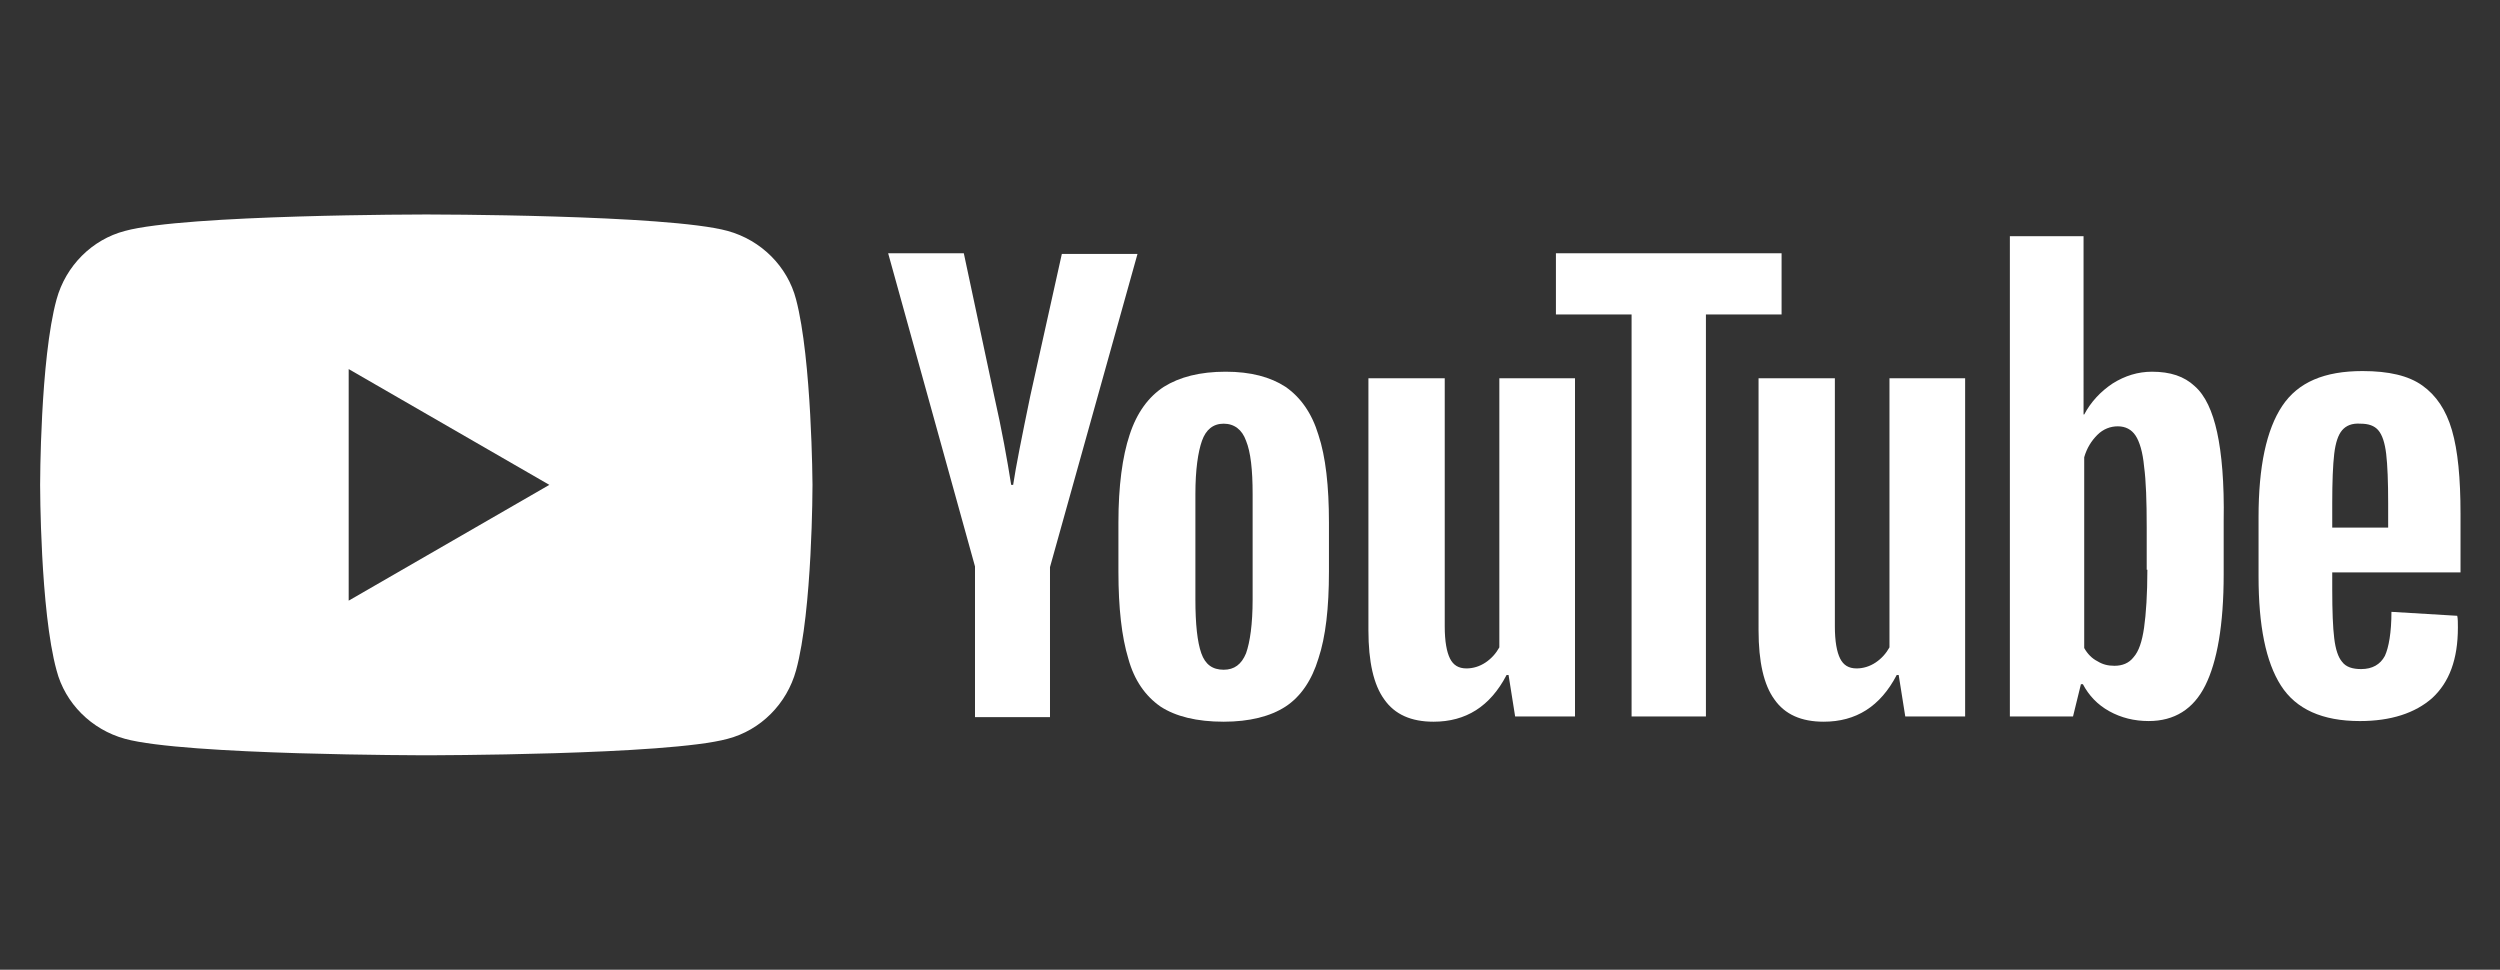
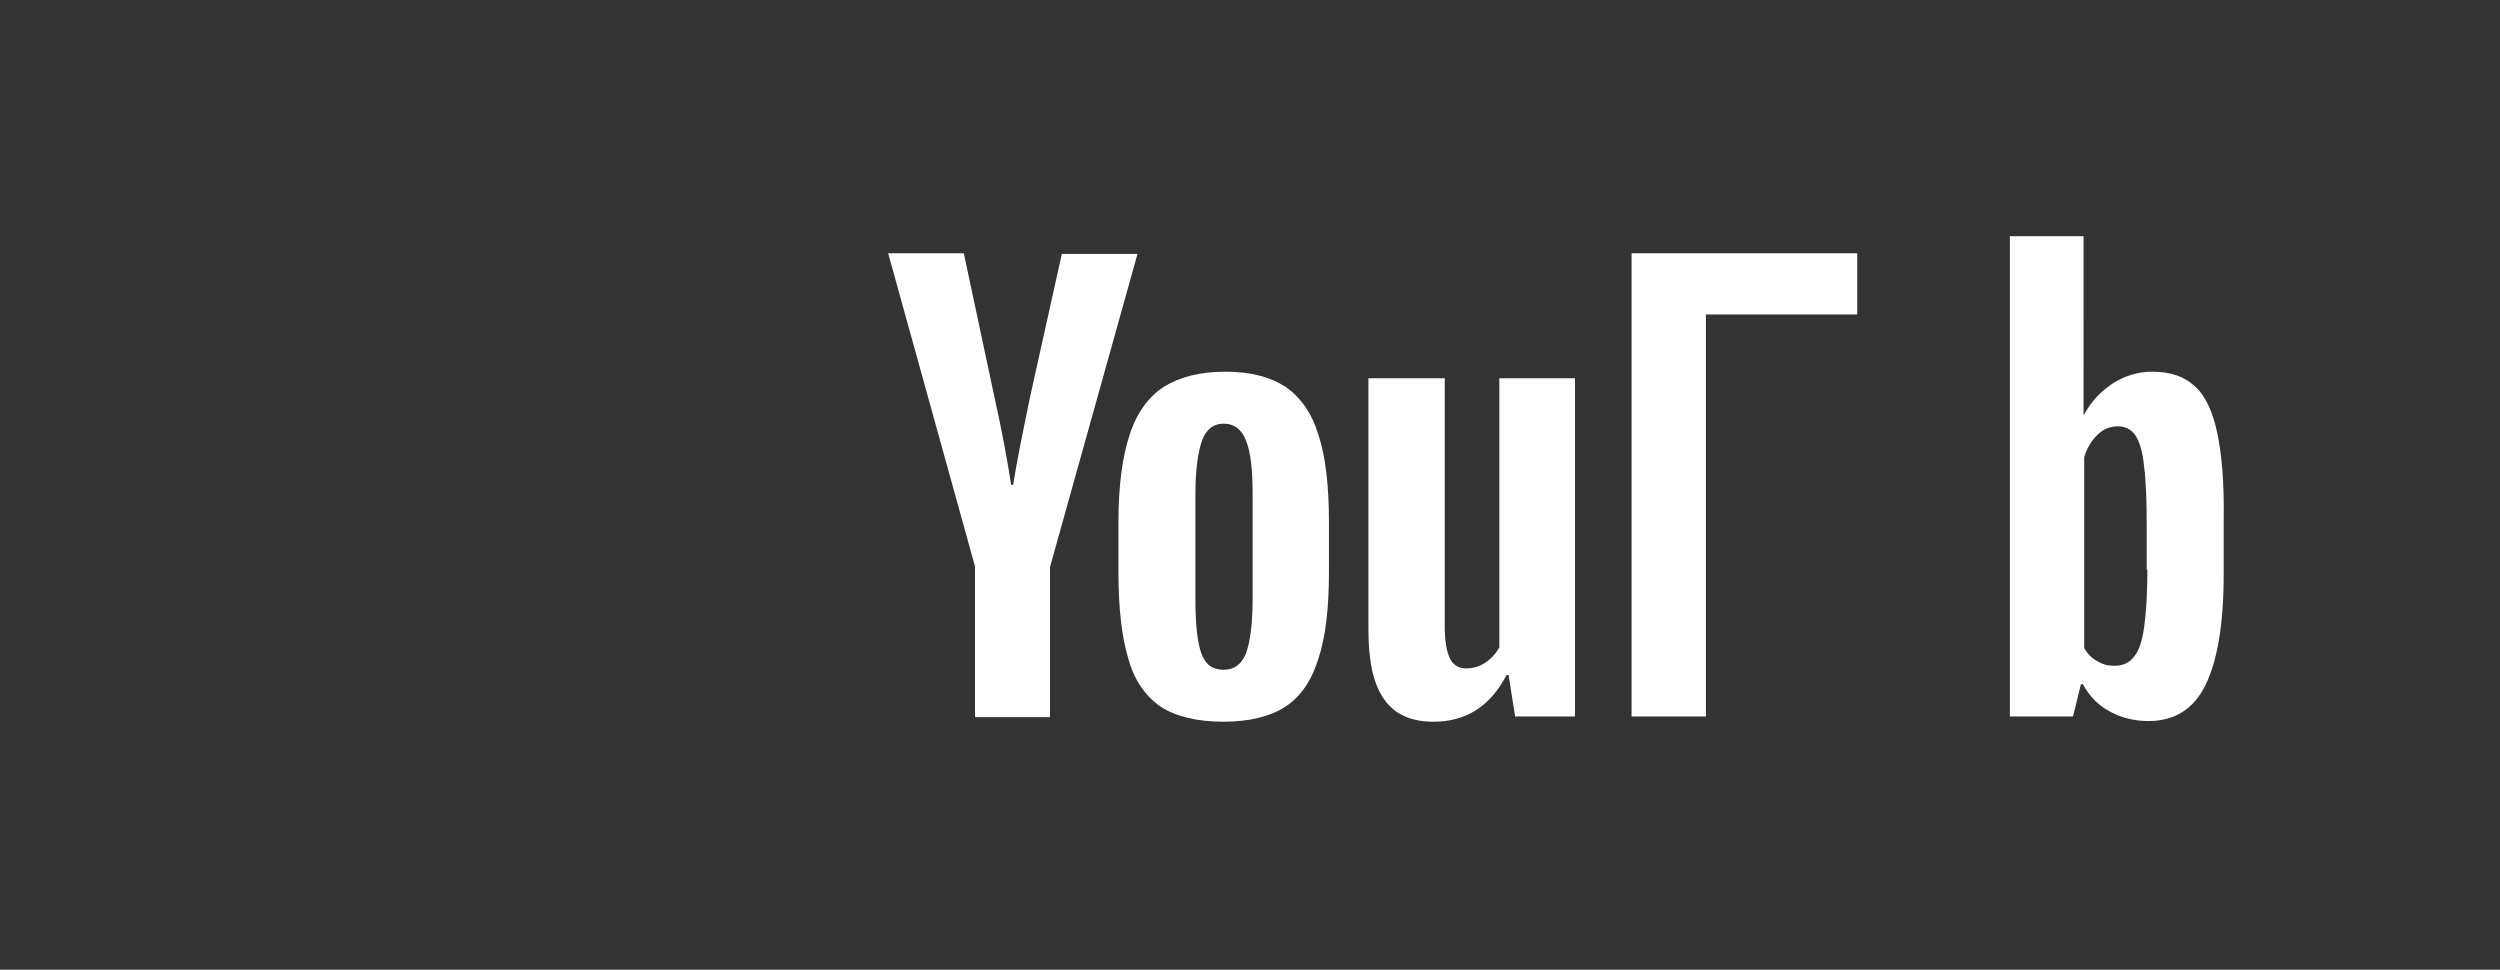
<svg xmlns="http://www.w3.org/2000/svg" version="1.1" id="Layer_1" x="0px" y="0px" viewBox="0 0 380 147.4" style="enable-background:new 0 0 380 147.4;" xml:space="preserve">
  <rect x="0" y="0" width="380" height="147.4" fill="#333333" stroke="none" />
  <style type="text/css">
	.st0{fill:#FFFFFF;}
</style>
  <g>
-     <path class="st0" d="M121,45.5c-1.3-5-5.3-9-10.4-10.4c-9.1-2.5-45.8-2.5-45.8-2.5s-36.7,0-45.8,2.5c-5,1.3-9,5.3-10.4,10.4   c-2.5,9.1-2.5,28.2-2.5,28.2s0,19.1,2.5,28.2c1.3,5,5.3,9,10.4,10.4c9.1,2.5,45.8,2.5,45.8,2.5s36.7,0,45.8-2.5   c5-1.3,9-5.3,10.4-10.4c2.5-9.1,2.5-28.2,2.5-28.2S123.4,54.6,121,45.5z M53,91.3V56.1l30.5,17.6L53,91.3z" />
    <g>
      <g>
        <path class="st0" d="M176.4,107.4c-2.3-1.6-4-4-4.9-7.3c-1-3.3-1.5-7.7-1.5-13.2v-7.5c0-5.5,0.6-10,1.7-13.3     c1.1-3.4,2.9-5.8,5.2-7.3c2.4-1.5,5.5-2.3,9.4-2.3c3.8,0,6.8,0.8,9.1,2.3c2.3,1.6,4,4,5,7.3c1.1,3.3,1.6,7.8,1.6,13.3v7.5     c0,5.5-0.5,9.9-1.6,13.2c-1,3.3-2.7,5.8-5,7.3s-5.5,2.3-9.4,2.3C181.9,109.7,178.7,108.9,176.4,107.4z M189.4,99.3     c0.6-1.7,1-4.4,1-8.2v-16c0-3.7-0.3-6.4-1-8.1c-0.6-1.7-1.8-2.6-3.4-2.6c-1.6,0-2.7,0.9-3.3,2.6s-1,4.4-1,8.1v16     c0,3.8,0.3,6.5,0.9,8.2c0.6,1.7,1.7,2.5,3.4,2.5C187.6,101.8,188.7,101,189.4,99.3z" />
-         <path class="st0" d="M354.5,87v2.6c0,3.3,0.1,5.8,0.3,7.4c0.2,1.7,0.6,2.9,1.2,3.6c0.6,0.8,1.6,1.1,2.9,1.1c1.7,0,2.9-0.7,3.6-2     c0.6-1.3,1-3.6,1-6.7l10,0.6c0.1,0.4,0.1,1.1,0.1,1.8c0,4.8-1.3,8.3-3.9,10.7c-2.6,2.3-6.3,3.5-11,3.5c-5.7,0-9.7-1.8-12-5.4     s-3.4-9.1-3.4-16.6v-9c0-7.7,1.2-13.3,3.6-16.9s6.4-5.3,12.2-5.3c4,0,7,0.7,9.1,2.2s3.6,3.7,4.5,6.8c0.9,3.1,1.3,7.3,1.3,12.7V87     H354.5z M356,65.4c-0.6,0.7-1,1.9-1.2,3.6s-0.3,4.2-0.3,7.5v3.7h8.5v-3.7c0-3.3-0.1-5.8-0.3-7.5c-0.2-1.7-0.6-2.9-1.2-3.6     s-1.5-1-2.7-1C357.5,64.3,356.6,64.7,356,65.4z" />
        <path class="st0" d="M148.2,86.1L135,38.5h11.5l4.6,21.6c1.2,5.3,2,9.8,2.6,13.6h0.3c0.4-2.7,1.3-7.2,2.6-13.5l4.8-21.6h11.5     l-13.3,47.6V109h-11.4L148.2,86.1L148.2,86.1z" />
        <path class="st0" d="M239.4,57.5v51.4h-9.1l-1-6.3H229c-2.5,4.8-6.2,7.1-11.1,7.1c-3.4,0-5.9-1.1-7.5-3.4     c-1.6-2.2-2.4-5.7-2.4-10.5V57.5h11.6v37.7c0,2.3,0.3,3.9,0.8,4.9s1.3,1.5,2.5,1.5c1,0,2-0.3,2.9-0.9s1.6-1.4,2.1-2.3V57.5H239.4     z" />
-         <path class="st0" d="M298.7,57.5v51.4h-9.1l-1-6.3h-0.3c-2.5,4.8-6.2,7.1-11.1,7.1c-3.4,0-5.9-1.1-7.5-3.4     c-1.6-2.2-2.4-5.7-2.4-10.5V57.5h11.6v37.7c0,2.3,0.3,3.9,0.8,4.9s1.3,1.5,2.5,1.5c1,0,2-0.3,2.9-0.9s1.6-1.4,2.1-2.3V57.5H298.7     z" />
-         <path class="st0" d="M270.8,47.8h-11.5v61.1H248V47.8h-11.5v-9.3h34.3V47.8z" />
+         <path class="st0" d="M270.8,47.8h-11.5v61.1H248V47.8v-9.3h34.3V47.8z" />
        <path class="st0" d="M337,65.7c-0.7-3.2-1.8-5.6-3.4-7c-1.6-1.5-3.7-2.2-6.5-2.2c-2.1,0-4.1,0.6-6,1.8c-1.8,1.2-3.3,2.8-4.3,4.7     h-0.1V35.9h-11.2v73h9.6l1.2-4.9h0.3c0.9,1.7,2.2,3.1,4,4.1s3.8,1.5,6,1.5c3.9,0,6.8-1.8,8.6-5.4c1.8-3.6,2.8-9.2,2.8-16.9v-8.1     C338.1,73.4,337.7,68.9,337,65.7z M326.4,86.6c0,3.7-0.2,6.7-0.5,8.8c-0.3,2.1-0.8,3.6-1.6,4.5c-0.7,0.9-1.7,1.3-2.9,1.3     c-1,0-1.8-0.2-2.6-0.7c-0.8-0.4-1.5-1.1-2-2v-29c0.4-1.4,1.1-2.5,2-3.4s2-1.3,3.1-1.3c1.2,0,2.1,0.5,2.7,1.4s1.1,2.5,1.3,4.7     c0.3,2.2,0.4,5.3,0.4,9.3v6.4H326.4z" />
      </g>
    </g>
  </g>
</svg>